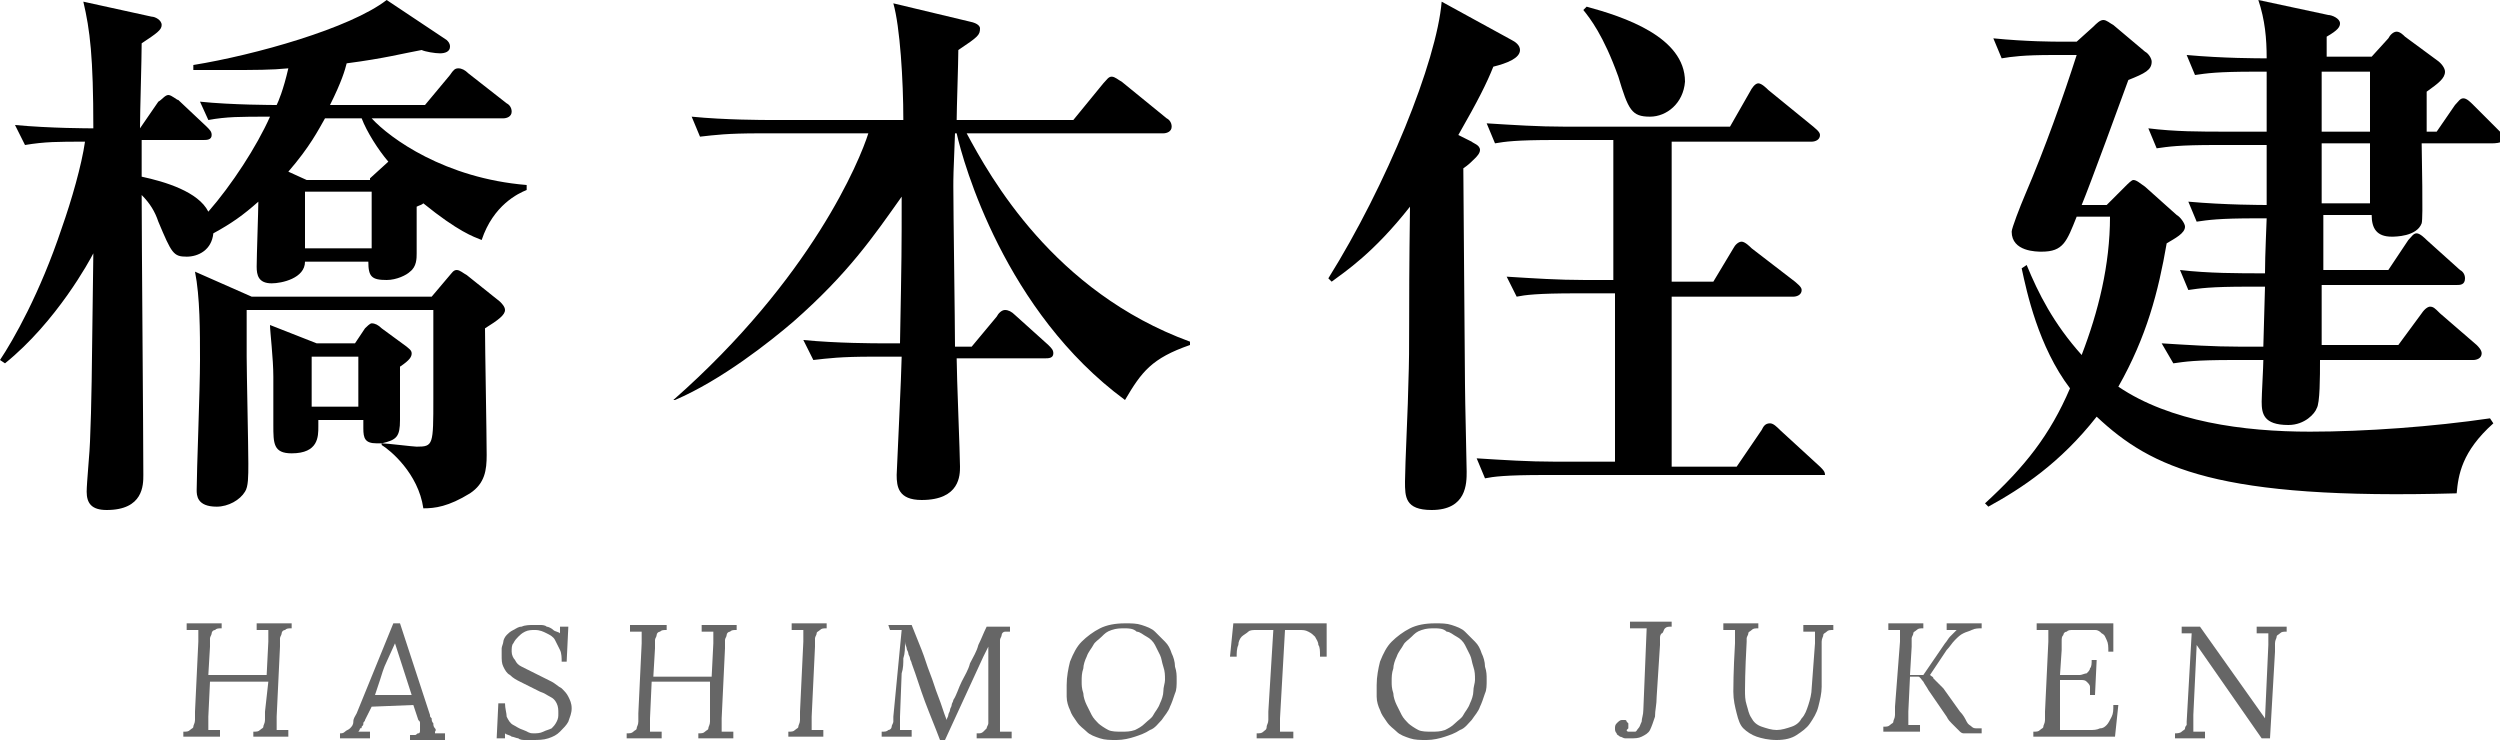
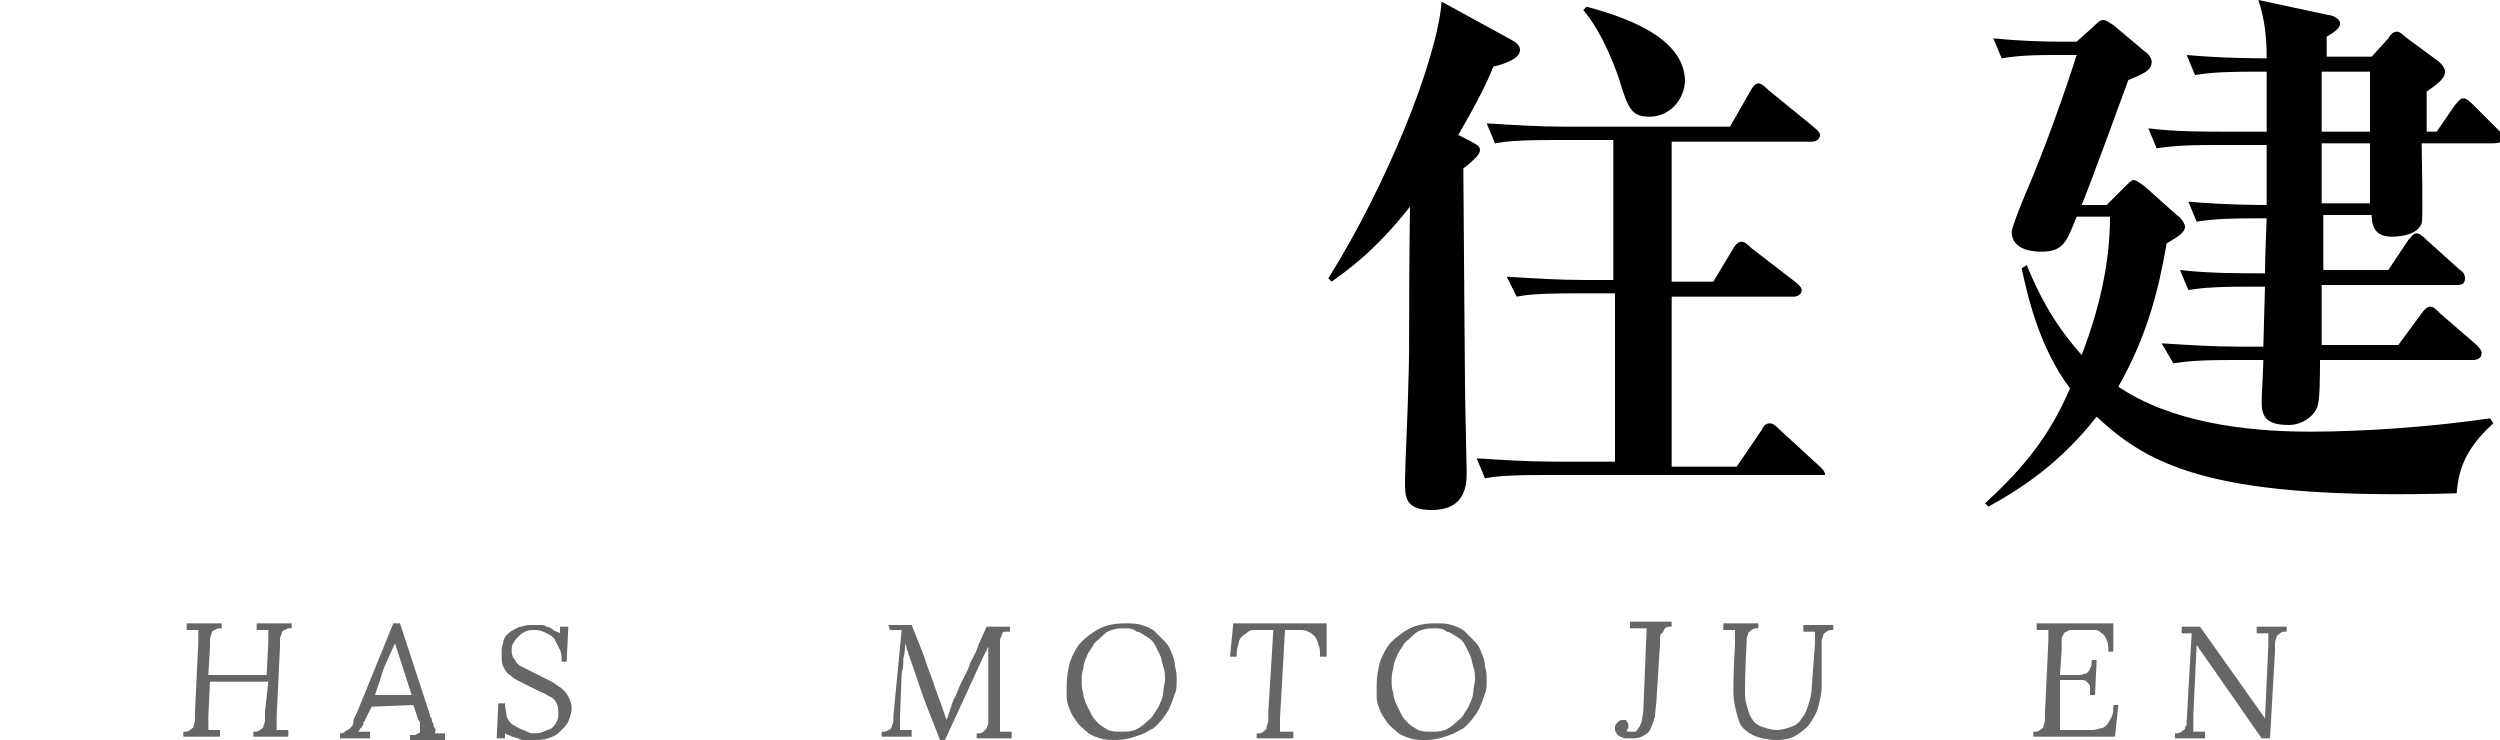
<svg xmlns="http://www.w3.org/2000/svg" version="1.1" id="Layer_1" x="0px" y="0px" viewBox="0 0 150 44.4" style="enable-background:new 0 0 150 44.4;" xml:space="preserve">
  <style type="text/css">
	.st0{fill:#666666;}
</style>
  <g>
    <g>
      <g>
        <path class="st0" d="M16.1,40.9l-3.5,0l-0.1,2.1c0,0.2,0,0.3,0,0.5c0,0.1,0,0.2,0,0.3l0.7,0l0,0.4H11l0-0.3c0.2,0,0.3,0,0.4-0.1     s0.2-0.1,0.2-0.2s0.1-0.2,0.1-0.4s0-0.3,0-0.5l0.2-4.2c0-0.1,0-0.3,0-0.4c0-0.1,0-0.2,0-0.3l-0.7,0l0-0.4h2.1l0,0.3     c-0.2,0-0.3,0-0.4,0.1c-0.1,0-0.2,0.1-0.2,0.2c0,0.1-0.1,0.2-0.1,0.3c0,0.1,0,0.3,0,0.5l-0.1,1.7h3.5l0.1-2c0-0.1,0-0.3,0-0.4     s0-0.2,0-0.3l-0.7,0l0-0.4h2.1l0,0.3c-0.2,0-0.3,0-0.4,0.1c-0.1,0-0.2,0.1-0.2,0.2c0,0.1-0.1,0.2-0.1,0.3c0,0.1,0,0.3,0,0.5     l-0.2,4.2c0,0.2,0,0.3,0,0.5c0,0.1,0,0.2,0,0.3l0.7,0l0,0.4h-2.1l0-0.3c0.2,0,0.3,0,0.4-0.1c0.1-0.1,0.2-0.1,0.2-0.2     s0.1-0.2,0.1-0.4c0-0.1,0-0.3,0-0.5L16.1,40.9z" />
        <path class="st0" d="M21.9,43.2c0,0.1-0.1,0.1-0.1,0.2c0,0.1,0,0.1-0.1,0.2c0,0.1,0,0.1-0.1,0.1c0,0,0,0.1-0.1,0.2l0.7,0v0.4     h-1.8l0-0.3c0.1,0,0.2,0,0.3-0.1c0.1-0.1,0.2-0.1,0.3-0.2c0.1-0.1,0.2-0.2,0.2-0.4s0.1-0.3,0.2-0.5l2.2-5.4H24l1.8,5.5     c0,0.1,0,0.1,0.1,0.2c0,0.1,0,0.2,0.1,0.3c0,0.1,0,0.2,0.1,0.3s0,0.2,0,0.2v0.1l0.6,0v0.4h-2.1l0-0.3c0.1,0,0.2,0,0.3,0     c0.1,0,0.1-0.1,0.2-0.1s0.1-0.1,0.1-0.2c0-0.1,0-0.1,0-0.2c0-0.1,0-0.1,0-0.2c0-0.1,0-0.1-0.1-0.2l-0.3-0.9l-2.5,0.1L21.9,43.2z      M23.2,39.7c-0.2,0.4-0.3,0.8-0.4,1.1s-0.2,0.6-0.3,0.9h2.2l-1-3.1h0L23.2,39.7z" />
        <path class="st0" d="M30.3,44.3h-0.5l0.1-2.1h0.4c0,0.3,0.1,0.6,0.1,0.8c0.1,0.2,0.2,0.4,0.4,0.5s0.3,0.2,0.6,0.3S31.7,44,32,44     c0.2,0,0.4,0,0.6-0.1s0.3-0.1,0.5-0.2c0.1-0.1,0.2-0.2,0.3-0.4c0.1-0.2,0.1-0.3,0.1-0.5c0-0.2,0-0.4-0.1-0.6     c-0.1-0.2-0.2-0.3-0.4-0.4c-0.2-0.1-0.3-0.2-0.6-0.3c-0.2-0.1-0.4-0.2-0.6-0.3c-0.2-0.1-0.4-0.2-0.6-0.3     c-0.2-0.1-0.4-0.2-0.6-0.4c-0.2-0.1-0.3-0.3-0.4-0.5c-0.1-0.2-0.1-0.4-0.1-0.7c0-0.1,0-0.2,0-0.4c0-0.1,0.1-0.3,0.1-0.4     s0.1-0.3,0.2-0.4s0.2-0.2,0.4-0.3c0.2-0.1,0.3-0.2,0.5-0.2c0.2-0.1,0.5-0.1,0.7-0.1c0.1,0,0.3,0,0.4,0c0.1,0,0.3,0,0.4,0.1     c0.1,0,0.3,0.1,0.4,0.2c0.1,0.1,0.3,0.1,0.4,0.2l0-0.4h0.5l-0.1,2.1h-0.3c0-0.2,0-0.5-0.1-0.7s-0.2-0.4-0.3-0.6     c-0.1-0.2-0.3-0.3-0.5-0.4s-0.4-0.2-0.7-0.2c-0.2,0-0.4,0-0.6,0.1c-0.2,0.1-0.3,0.2-0.4,0.3c-0.1,0.1-0.2,0.2-0.3,0.4     c-0.1,0.1-0.1,0.3-0.1,0.5c0,0.2,0.1,0.4,0.2,0.5c0.1,0.2,0.2,0.3,0.4,0.4c0.2,0.1,0.4,0.2,0.6,0.3s0.4,0.2,0.6,0.3     c0.2,0.1,0.4,0.2,0.6,0.3s0.4,0.3,0.6,0.4c0.2,0.2,0.3,0.3,0.4,0.5c0.1,0.2,0.2,0.4,0.2,0.7c0,0.3-0.1,0.5-0.2,0.8     c-0.1,0.2-0.3,0.4-0.5,0.6s-0.4,0.3-0.7,0.4c-0.3,0.1-0.6,0.1-1,0.1c-0.1,0-0.3,0-0.4,0s-0.3,0-0.4-0.1c-0.1,0-0.3-0.1-0.4-0.1     c-0.1-0.1-0.3-0.1-0.4-0.2L30.3,44.3z" />
-         <path class="st0" d="M42.6,40.9l-3.5,0L39,43.1c0,0.2,0,0.3,0,0.5c0,0.1,0,0.2,0,0.3l0.7,0l0,0.4h-2.1l0-0.3c0.2,0,0.3,0,0.4-0.1     s0.2-0.1,0.2-0.2s0.1-0.2,0.1-0.4s0-0.3,0-0.5l0.2-4.2c0-0.1,0-0.3,0-0.4c0-0.1,0-0.2,0-0.3l-0.7,0l0-0.4H40l0,0.3     c-0.2,0-0.3,0-0.4,0.1c-0.1,0-0.2,0.1-0.2,0.2c0,0.1-0.1,0.2-0.1,0.3c0,0.1,0,0.3,0,0.5l-0.1,1.7h3.5l0.1-2c0-0.1,0-0.3,0-0.4     s0-0.2,0-0.3l-0.7,0l0-0.4h2.1l0,0.3c-0.2,0-0.3,0-0.4,0.1c-0.1,0-0.2,0.1-0.2,0.2c0,0.1-0.1,0.2-0.1,0.3c0,0.1,0,0.3,0,0.5     l-0.2,4.2c0,0.2,0,0.3,0,0.5c0,0.1,0,0.2,0,0.3l0.7,0l0,0.4h-2.1l0-0.3c0.2,0,0.3,0,0.4-0.1c0.1-0.1,0.2-0.1,0.2-0.2     s0.1-0.2,0.1-0.4c0-0.1,0-0.3,0-0.5L42.6,40.9z" />
-         <path class="st0" d="M48.2,38.5c0-0.1,0-0.3,0-0.4c0-0.1,0-0.2,0-0.3l-0.7,0l0-0.4h2.1l0,0.3c-0.2,0-0.3,0-0.4,0.1     c-0.1,0.1-0.2,0.1-0.2,0.2c0,0.1-0.1,0.2-0.1,0.3s0,0.3,0,0.5l-0.2,4.2c0,0.2,0,0.3,0,0.5c0,0.1,0,0.2,0,0.3l0.7,0l0,0.4h-2.1     l0-0.3c0.2,0,0.3,0,0.4-0.1c0.1-0.1,0.2-0.1,0.2-0.2s0.1-0.2,0.1-0.4c0-0.1,0-0.3,0-0.5L48.2,38.5z" />
        <path class="st0" d="M53.3,37.5h1.4c0.2,0.5,0.4,1,0.6,1.5c0.2,0.5,0.3,0.9,0.5,1.4c0.2,0.5,0.3,0.9,0.5,1.4     c0.2,0.5,0.3,0.9,0.5,1.4h0c0-0.1,0.1-0.2,0.1-0.3s0.1-0.2,0.1-0.3s0.1-0.2,0.1-0.3c0-0.1,0.1-0.2,0.1-0.3     c0.2-0.3,0.3-0.7,0.5-1.1s0.4-0.7,0.5-1.1c0.2-0.4,0.4-0.7,0.5-1.1c0.2-0.4,0.3-0.7,0.5-1.1h1.4l0,0.3c-0.1,0-0.2,0-0.3,0     s-0.2,0.1-0.2,0.2s-0.1,0.2-0.1,0.3c0,0.1,0,0.3,0,0.5l0,4.4c0,0.1,0,0.2,0,0.3c0,0.1,0,0.2,0,0.3l0.7,0l0,0.4h-2.1l0-0.3h0.1     c0.1,0,0.2,0,0.3-0.1s0.1-0.1,0.2-0.2c0-0.1,0.1-0.2,0.1-0.3c0-0.1,0-0.3,0-0.5v-3.3c0-0.1,0-0.3,0-0.4c0-0.1,0-0.3,0-0.4h0     L59,39.4l-2.3,5h-0.3c-0.3-0.8-0.6-1.5-0.9-2.3c-0.3-0.8-0.5-1.5-0.8-2.3c0-0.1-0.1-0.2-0.1-0.3c0-0.1-0.1-0.2-0.1-0.3     s-0.1-0.2-0.1-0.3c0-0.1-0.1-0.2-0.1-0.4h0c0,0.4,0,0.7-0.1,1c0,0.3,0,0.6-0.1,0.9L54,43c0,0.1,0,0.3,0,0.4c0,0.1,0,0.3,0,0.4     l0.7,0l0,0.4h-1.8l0-0.3c0.2,0,0.3,0,0.4-0.1c0.1,0,0.2-0.1,0.2-0.2c0-0.1,0.1-0.2,0.1-0.3s0-0.2,0-0.3l0.5-5.2l-0.7,0L53.3,37.5     z" />
        <path class="st0" d="M64,41.1c0-0.5,0.1-1,0.2-1.4c0.2-0.5,0.4-0.9,0.7-1.2c0.3-0.3,0.7-0.6,1.1-0.8c0.4-0.2,0.9-0.3,1.5-0.3     c0.4,0,0.7,0,1,0.1s0.6,0.2,0.8,0.4c0.2,0.2,0.4,0.4,0.6,0.6c0.2,0.2,0.3,0.4,0.4,0.7c0.1,0.2,0.2,0.5,0.2,0.8     c0.1,0.3,0.1,0.5,0.1,0.8c0,0.3,0,0.6-0.1,0.8c-0.1,0.3-0.2,0.6-0.3,0.8c-0.1,0.3-0.3,0.5-0.5,0.8c-0.2,0.2-0.4,0.5-0.7,0.6     c-0.3,0.2-0.6,0.3-0.9,0.4c-0.3,0.1-0.7,0.2-1.1,0.2c-0.4,0-0.7,0-1-0.1c-0.3-0.1-0.6-0.2-0.8-0.4c-0.2-0.2-0.4-0.3-0.6-0.6     s-0.3-0.4-0.4-0.7c-0.1-0.2-0.2-0.5-0.2-0.8C64,41.6,64,41.3,64,41.1z M67.5,37.7c-0.3,0-0.5,0-0.8,0.1s-0.4,0.2-0.6,0.4     c-0.2,0.2-0.4,0.3-0.5,0.5s-0.3,0.4-0.4,0.7c-0.1,0.2-0.2,0.5-0.2,0.7c-0.1,0.3-0.1,0.5-0.1,0.8c0,0.2,0,0.4,0.1,0.7     c0,0.2,0.1,0.5,0.2,0.7c0.1,0.2,0.2,0.4,0.3,0.6c0.1,0.2,0.3,0.4,0.4,0.5s0.4,0.3,0.6,0.4c0.2,0.1,0.5,0.1,0.8,0.1     c0.3,0,0.5,0,0.8-0.1c0.2-0.1,0.4-0.2,0.6-0.4c0.2-0.2,0.4-0.3,0.5-0.5s0.3-0.4,0.4-0.7c0.1-0.2,0.2-0.5,0.2-0.7     c0-0.3,0.1-0.5,0.1-0.7c0-0.3,0-0.5-0.1-0.8s-0.1-0.5-0.2-0.7c-0.1-0.2-0.2-0.4-0.3-0.6c-0.1-0.2-0.3-0.4-0.5-0.5     c-0.2-0.1-0.4-0.3-0.6-0.3C68,37.7,67.7,37.7,67.5,37.7z" />
        <path class="st0" d="M79.2,39.5c0,0,0-0.1,0-0.1s0-0.1,0-0.1c0-0.2,0-0.5-0.1-0.6c0-0.2-0.1-0.3-0.2-0.5     c-0.1-0.1-0.2-0.2-0.4-0.3c-0.2-0.1-0.3-0.1-0.6-0.1l-0.8,0l-0.3,5.3c0,0.2,0,0.3,0,0.5s0,0.2,0,0.3l0.8,0l0,0.4h-2.2l0-0.3     c0.2,0,0.3,0,0.4-0.1c0.1-0.1,0.2-0.1,0.2-0.3c0-0.1,0.1-0.2,0.1-0.4c0-0.1,0-0.3,0-0.5l0.3-4.9l-1,0c-0.2,0-0.4,0-0.5,0.1     s-0.3,0.2-0.4,0.3c-0.1,0.1-0.2,0.3-0.2,0.5c-0.1,0.2-0.1,0.5-0.1,0.7h-0.4l0.2-2h5.6l0,2H79.2z" />
        <path class="st0" d="M82.6,41.1c0-0.5,0.1-1,0.2-1.4c0.2-0.5,0.4-0.9,0.7-1.2c0.3-0.3,0.7-0.6,1.1-0.8c0.4-0.2,0.9-0.3,1.5-0.3     c0.4,0,0.7,0,1,0.1s0.6,0.2,0.8,0.4c0.2,0.2,0.4,0.4,0.6,0.6c0.2,0.2,0.3,0.4,0.4,0.7c0.1,0.2,0.2,0.5,0.2,0.8     c0.1,0.3,0.1,0.5,0.1,0.8c0,0.3,0,0.6-0.1,0.8c-0.1,0.3-0.2,0.6-0.3,0.8c-0.1,0.3-0.3,0.5-0.5,0.8c-0.2,0.2-0.4,0.5-0.7,0.6     c-0.3,0.2-0.6,0.3-0.9,0.4c-0.3,0.1-0.7,0.2-1.1,0.2c-0.4,0-0.7,0-1-0.1c-0.3-0.1-0.6-0.2-0.8-0.4c-0.2-0.2-0.4-0.3-0.6-0.6     s-0.3-0.4-0.4-0.7c-0.1-0.2-0.2-0.5-0.2-0.8C82.6,41.6,82.6,41.3,82.6,41.1z M86.1,37.7c-0.3,0-0.5,0-0.8,0.1s-0.4,0.2-0.6,0.4     c-0.2,0.2-0.4,0.3-0.5,0.5s-0.3,0.4-0.4,0.7c-0.1,0.2-0.2,0.5-0.2,0.7c-0.1,0.3-0.1,0.5-0.1,0.8c0,0.2,0,0.4,0.1,0.7     c0,0.2,0.1,0.5,0.2,0.7c0.1,0.2,0.2,0.4,0.3,0.6c0.1,0.2,0.3,0.4,0.4,0.5s0.4,0.3,0.6,0.4c0.2,0.1,0.5,0.1,0.8,0.1     c0.3,0,0.5,0,0.8-0.1c0.2-0.1,0.4-0.2,0.6-0.4c0.2-0.2,0.4-0.3,0.5-0.5s0.3-0.4,0.4-0.7c0.1-0.2,0.2-0.5,0.2-0.7     c0-0.3,0.1-0.5,0.1-0.7c0-0.3,0-0.5-0.1-0.8s-0.1-0.5-0.2-0.7c-0.1-0.2-0.2-0.4-0.3-0.6c-0.1-0.2-0.3-0.4-0.5-0.5     c-0.2-0.1-0.4-0.3-0.6-0.3C86.6,37.7,86.3,37.7,86.1,37.7z" />
        <path class="st0" d="M97.6,43.8c0,0.1,0.1,0.1,0.1,0.1s0.1,0,0.2,0c0.1,0,0.1,0,0.2,0c0.1,0,0.1-0.1,0.2-0.2s0.1-0.2,0.2-0.4     c0-0.2,0.1-0.4,0.1-0.7l0.2-4.9l-1,0l0-0.4h2.5l0,0.3c-0.2,0-0.3,0-0.4,0.1S99.8,38,99.7,38c-0.1,0.1-0.1,0.2-0.1,0.3     s0,0.2,0,0.4l-0.2,3.1c0,0.5-0.1,0.8-0.1,1.2c-0.1,0.3-0.2,0.6-0.3,0.8c-0.1,0.2-0.3,0.3-0.5,0.4c-0.2,0.1-0.4,0.1-0.7,0.1     c-0.1,0-0.2,0-0.3,0s-0.2-0.1-0.3-0.1c-0.1-0.1-0.2-0.1-0.2-0.2c-0.1-0.1-0.1-0.2-0.1-0.3c0-0.1,0-0.2,0.1-0.3     c0.1-0.1,0.2-0.2,0.3-0.2c0.1,0,0.1,0,0.2,0s0.1,0.1,0.1,0.1c0,0,0.1,0.1,0.1,0.1c0,0.1,0,0.1,0,0.2c0,0,0,0.1,0,0.1     S97.6,43.8,97.6,43.8z" />
        <path class="st0" d="M109.3,41.2c0,0.4-0.1,0.8-0.2,1.2c-0.1,0.4-0.3,0.7-0.5,1c-0.2,0.3-0.5,0.5-0.8,0.7s-0.7,0.3-1.2,0.3     c-0.5,0-0.9-0.1-1.2-0.2c-0.3-0.1-0.6-0.3-0.8-0.5c-0.2-0.2-0.3-0.5-0.4-0.9S104,42,104,41.5c0-0.2,0-1.2,0.1-2.9     c0-0.1,0-0.2,0-0.2c0-0.1,0-0.1,0-0.2s0-0.1,0-0.2c0-0.1,0-0.1,0-0.2l-0.7,0l0-0.4h2.1l0,0.3c-0.2,0-0.3,0-0.4,0.1     c-0.1,0.1-0.2,0.1-0.2,0.2c0,0.1-0.1,0.2-0.1,0.3s0,0.2,0,0.2c-0.1,1.8-0.1,2.8-0.1,2.9c0,0.3,0,0.6,0.1,0.9     c0.1,0.3,0.1,0.5,0.3,0.8c0.1,0.2,0.3,0.4,0.6,0.5s0.6,0.2,0.9,0.2c0.3,0,0.6-0.1,0.9-0.2c0.3-0.1,0.5-0.3,0.6-0.5     c0.2-0.2,0.3-0.5,0.4-0.8s0.2-0.7,0.2-1l0.2-2.7c0-0.1,0-0.3,0-0.4c0-0.1,0-0.2,0-0.3l-0.7,0l0-0.4h1.8l0,0.3     c-0.2,0-0.3,0-0.4,0.1c-0.1,0.1-0.2,0.1-0.2,0.2s-0.1,0.2-0.1,0.4c0,0.1,0,0.3,0,0.5L109.3,41.2z" />
-         <path class="st0" d="M114,38.5c0-0.1,0-0.3,0-0.4c0-0.1,0-0.2,0-0.3l-0.7,0l0-0.4h2.1l0,0.3c-0.2,0-0.3,0-0.4,0.1     c-0.1,0.1-0.2,0.1-0.2,0.2c0,0.1-0.1,0.2-0.1,0.3c0,0.1,0,0.3,0,0.5l-0.1,1.7h0.8l1.3-1.9c0.1-0.1,0.2-0.3,0.3-0.4     c0.1-0.1,0.3-0.3,0.4-0.4v0l-0.6,0l0-0.4h2.1l0,0.3c-0.2,0-0.4,0-0.6,0.1s-0.3,0.1-0.5,0.2c-0.2,0.1-0.3,0.2-0.5,0.4     c-0.2,0.2-0.3,0.4-0.5,0.6l-1,1.5c0.1,0.1,0.2,0.1,0.2,0.2c0.1,0.1,0.1,0.1,0.2,0.2c0.1,0.1,0.1,0.1,0.2,0.2     c0.1,0.1,0.1,0.1,0.2,0.2l1,1.4c0.2,0.2,0.3,0.4,0.4,0.6s0.2,0.2,0.3,0.3c0.1,0.1,0.2,0.1,0.3,0.1c0.1,0,0.2,0,0.3,0l0,0.3h-1.1     c0,0-0.1,0-0.2-0.1c-0.1-0.1-0.1-0.1-0.2-0.2s-0.2-0.2-0.3-0.3c-0.1-0.1-0.2-0.2-0.3-0.4l-1.1-1.6c-0.1-0.2-0.2-0.3-0.3-0.5     c-0.1-0.1-0.2-0.3-0.3-0.3l-0.5,0l-0.1,2.1c0,0.2,0,0.3,0,0.5c0,0.1,0,0.2,0,0.3l0.7,0l0,0.4H113l0-0.3c0.2,0,0.3,0,0.4-0.1     c0.1-0.1,0.2-0.1,0.2-0.2c0-0.1,0.1-0.2,0.1-0.4c0-0.1,0-0.3,0-0.5L114,38.5z" />
        <path class="st0" d="M123.6,43.1c0,0.2,0,0.3,0,0.4c0,0.1,0,0.2,0,0.3l1.8,0c0.2,0,0.4,0,0.6-0.1c0.2,0,0.3-0.1,0.4-0.2     c0.1-0.1,0.2-0.3,0.3-0.5c0.1-0.2,0.1-0.4,0.1-0.7h0.3l-0.2,1.9h-4.9l0-0.3c0.2,0,0.3,0,0.4-0.1c0.1-0.1,0.2-0.1,0.2-0.2     c0-0.1,0.1-0.2,0.1-0.4c0-0.1,0-0.3,0-0.5l0.2-4.2c0-0.1,0-0.3,0-0.4c0-0.1,0-0.2,0-0.3l-0.7,0l0-0.4h4.6l0,1.7h-0.3     c0-0.3,0-0.5-0.1-0.7c-0.1-0.2-0.1-0.3-0.3-0.4c-0.1-0.1-0.2-0.2-0.4-0.2c-0.2,0-0.3,0-0.5,0l-0.8,0c-0.2,0-0.3,0-0.4,0.1     c-0.1,0-0.2,0.1-0.2,0.2c-0.1,0.1-0.1,0.2-0.1,0.4c0,0.1,0,0.3,0,0.5l-0.1,1.5l0.7,0c0.2,0,0.4,0,0.5,0c0.1,0,0.3-0.1,0.4-0.1     c0.1-0.1,0.2-0.2,0.2-0.3c0.1-0.1,0.1-0.3,0.1-0.5h0.3l-0.1,2.1h-0.3c0-0.2,0-0.4,0-0.5c0-0.1-0.1-0.2-0.2-0.3     c-0.1-0.1-0.2-0.1-0.4-0.1c-0.1,0-0.3,0-0.5,0l-0.7,0L123.6,43.1z" />
        <path class="st0" d="M136.2,44.3h-0.5l-3.9-5.6h0l-0.2,4.2c0,0.2,0,0.3,0,0.5s0,0.3,0,0.5l0.7,0l0,0.4h-1.8l0-0.3     c0.1,0,0.3,0,0.4-0.1c0.1-0.1,0.2-0.1,0.2-0.2c0-0.1,0.1-0.2,0.1-0.2c0-0.1,0-0.2,0-0.2l0.3-5.3l-0.6,0l0-0.4h1.1l3.9,5.5h0     l0.2-4.4c0-0.1,0-0.3,0-0.4c0-0.1,0-0.2,0-0.3l-0.7,0l0-0.4h1.8l0,0.3c-0.2,0-0.3,0-0.4,0.1s-0.2,0.1-0.2,0.2     c0,0.1-0.1,0.2-0.1,0.4c0,0.1,0,0.3,0,0.5L136.2,44.3z" />
      </g>
    </g>
    <g>
-       <path d="M18.3,15.7c0,1-1.4,1.3-2,1.3c-0.8,0-0.9-0.5-0.9-1c0-0.6,0.1-3.4,0.1-3.9c-0.9,0.8-1.6,1.3-2.7,1.9    c-0.1,1-0.9,1.4-1.6,1.4c-0.8,0-0.9-0.2-1.7-2.1c-0.2-0.6-0.5-1.1-1-1.6c0,2.6,0.1,14.4,0.1,16.8c0,0.6,0,2.1-2.2,2.1    c-0.9,0-1.2-0.4-1.2-1.1c0-0.5,0.2-2.6,0.2-3c0.1-2.5,0.1-3.4,0.2-11.3c-0.2,0.4-2.2,4.1-5.3,6.6L0,21.6c0.8-1.2,2.4-4,3.7-7.9    C4.3,12,4.9,9.9,5.1,8.5c-1.6,0-2.4,0-3.6,0.2L0.9,7.5c2.1,0.2,4.5,0.2,4.7,0.2c0-4.3-0.2-5.9-0.6-7.6l4.1,0.9    c0.2,0,0.6,0.2,0.6,0.5c0,0.3-0.3,0.5-1.2,1.1c0,1-0.1,4.1-0.1,5.1l1.1-1.6C9.7,6,9.9,5.7,10.1,5.7c0.2,0,0.5,0.3,0.6,0.3l1.7,1.6    c0.2,0.2,0.3,0.3,0.3,0.5c0,0.3-0.3,0.3-0.5,0.3H8.5l0,2.2c1.4,0.3,3.4,0.9,4,2.1c1.4-1.6,2.9-3.9,3.7-5.7c-1.8,0-2.6,0-3.7,0.2    L12,6.1c1.9,0.2,4.5,0.2,4.6,0.2c0.1-0.2,0.4-0.9,0.7-2.2c-1,0.1-2,0.1-3.6,0.1c-0.8,0-1.4,0-2.1,0V3.9C15.3,3.3,21,1.7,23.2,0    l3.6,2.4c0.1,0.1,0.2,0.2,0.2,0.4c0,0.3-0.3,0.4-0.6,0.4c-0.3,0-0.9-0.1-1.1-0.2c-1.1,0.2-2.2,0.5-4.5,0.8c-0.1,0.4-0.3,1.1-1,2.5    h5.7L27,4.5c0.2-0.3,0.3-0.4,0.5-0.4s0.4,0.1,0.6,0.3l2.3,1.8c0.2,0.1,0.3,0.3,0.3,0.5c0,0.3-0.3,0.4-0.5,0.4h-7.9    c1.1,1.2,4.4,3.6,9.3,4v0.3c-0.5,0.2-2,0.9-2.7,3c-0.5-0.2-1.4-0.5-3.5-2.2c-0.1,0.1-0.2,0.1-0.4,0.2c0,0.5,0,2.4,0,2.8    c0,0.3,0,0.8-0.4,1.1c-0.2,0.2-0.8,0.5-1.4,0.5c-0.9,0-1.1-0.2-1.1-1.1H18.3z M21.3,20.6l0.6-0.9c0.1-0.1,0.3-0.3,0.4-0.3    c0.2,0,0.4,0.1,0.6,0.3l1.5,1.1c0.1,0.1,0.3,0.2,0.3,0.4S24.6,21.6,24,22v3.2c0,1-0.2,1.2-1.1,1.4c0.3,0,1.9,0.2,2.1,0.2    c1,0,1-0.1,1-2.9c0-0.7,0-4.5,0-5.3H14.8c0,0.8,0,1.6,0,2.8c0,0.9,0.1,5.4,0.1,6.4c0,0.8,0,1.4-0.2,1.7c-0.3,0.5-1,0.9-1.7,0.9    c-1.2,0-1.2-0.7-1.2-1c0-1.1,0.2-6,0.2-7.8c0-1.7,0-3.8-0.3-5.3l3.4,1.5h10.8l1.1-1.3c0.1-0.1,0.2-0.3,0.4-0.3    c0.2,0,0.4,0.2,0.6,0.3l2,1.6c0.1,0.1,0.3,0.3,0.3,0.5c0,0.3-0.4,0.6-1.2,1.1c0,1.1,0.1,6.4,0.1,7.6c0,0.9-0.1,1.7-1,2.3    c-1.3,0.8-2.1,0.9-2.8,0.9c-0.3-2.1-2-3.5-2.5-3.8v-0.1h-0.3c-0.7,0-0.8-0.3-0.8-0.9c0-0.2,0-0.4,0-0.5h-2.7v0.4    c0,0.6,0,1.6-1.6,1.6c-1.1,0-1.1-0.6-1.1-1.7c0-0.4,0-2.4,0-2.9c0-1.1-0.2-2.7-0.2-3.1l2.8,1.1H21.3z M22.2,10.7l1.1-1    C22.7,9,22,7.9,21.7,7.1h-2.2c-0.4,0.7-0.9,1.7-2.2,3.2l1.1,0.5H22.2z M22.3,14.9v-3.4h-4v3.4H22.3z M18.7,21.4v3h2.8v-3H18.7z" />
-       <path d="M67.5,24c-7.2-5.3-9.7-14.2-10.1-16h-0.1c-0.1,2.4-0.1,2.7-0.1,3.2c0,1.5,0.1,8.3,0.1,9.6h1l1.5-1.8    c0.1-0.2,0.3-0.4,0.5-0.4s0.4,0.1,0.6,0.3l2,1.8c0.2,0.2,0.3,0.3,0.3,0.5c0,0.3-0.3,0.3-0.5,0.3h-5.3c0,1,0.2,5.8,0.2,6.5    c0,0.5,0,2-2.3,2c-1.4,0-1.5-0.8-1.5-1.5c0-0.1,0.3-6.4,0.3-7.1h-1.7c-2,0-2.7,0.1-3.6,0.2l-0.6-1.2c2,0.2,4.4,0.2,4.7,0.2H54    c0.1-5.3,0.1-5.6,0.1-8.8c-1.7,2.4-3.2,4.6-6.5,7.5c-1.4,1.2-4.3,3.5-7.1,4.7L40.4,24c8.3-7.3,11.2-14.4,11.7-16h-6.5    c-2,0-2.7,0.1-3.6,0.2l-0.5-1.2c2,0.2,4.4,0.2,4.7,0.2h8c0-2.4-0.2-5.6-0.6-7l4.6,1.1c0.5,0.1,0.6,0.3,0.6,0.4    c0,0.4-0.1,0.5-1.3,1.3c0,0.7-0.1,3.6-0.1,4.2h7l1.8-2.2c0.2-0.2,0.3-0.4,0.5-0.4c0.2,0,0.4,0.2,0.6,0.3l2.7,2.2    c0.2,0.1,0.3,0.3,0.3,0.5c0,0.3-0.3,0.4-0.5,0.4H58c1.4,2.6,5.2,9.5,13.4,12.5v0.2C69.1,21.5,68.5,22.3,67.5,24z" />
      <path d="M89.6,4c-0.4,1-0.9,2-2.1,4.1l0.8,0.4c0.1,0.1,0.5,0.2,0.5,0.5c0,0.2-0.2,0.4-0.3,0.5c-0.2,0.2-0.4,0.4-0.7,0.6    c0,1.5,0.1,11.9,0.1,13c0,0.8,0.1,4.8,0.1,5.2c0,0.7,0,2.3-2.1,2.3c-1.6,0-1.6-0.8-1.6-1.7c0-0.9,0.2-5,0.2-5.8    c0.1-2.9,0-3.3,0.1-10.7c-2.2,2.8-3.9,3.9-4.7,4.5l-0.2-0.2c3.5-5.6,6.5-13,6.8-16.6l4.2,2.3c0.2,0.1,0.5,0.3,0.5,0.6    C91.2,3.5,90.4,3.8,89.6,4z M109.2,28.5H92.7c-2.4,0-3.1,0.1-3.6,0.2l-0.5-1.2c1.6,0.1,3.1,0.2,4.7,0.2h3.6V17.6h-2.3    c-2.4,0-3.1,0.1-3.6,0.2l-0.6-1.2c1.6,0.1,3.1,0.2,4.7,0.2h1.7V8.4h-3.5c-2.4,0-3,0.1-3.6,0.2l-0.5-1.2c1.6,0.1,3.1,0.2,4.7,0.2    h9.9l1.2-2.1c0.1-0.2,0.3-0.5,0.5-0.5c0.2,0,0.5,0.3,0.6,0.4l2.7,2.2c0.1,0.1,0.4,0.3,0.4,0.5c0,0.3-0.3,0.4-0.5,0.4h-8.4v8.4h2.5    l1.2-2c0.1-0.2,0.3-0.4,0.5-0.4s0.5,0.3,0.6,0.4l2.6,2c0.1,0.1,0.4,0.3,0.4,0.5c0,0.3-0.3,0.4-0.5,0.4h-7.3v10.2h3.9l1.5-2.2    c0.1-0.2,0.2-0.4,0.5-0.4c0.2,0,0.4,0.2,0.6,0.4l2.4,2.2c0.2,0.2,0.3,0.3,0.3,0.5C109.7,28.5,109.4,28.5,109.2,28.5z M99,7    c-1.1,0-1.3-0.4-1.9-2.4c-0.9-2.5-1.7-3.5-2.1-4l0.2-0.2c2.2,0.6,5.9,1.8,5.9,4.5C101,6.2,100,7,99,7z" />
      <path d="M147.4,29.6c-14.3,0.4-18.3-1.5-21.6-4.6c-2.2,2.8-4.5,4.3-6.5,5.4l-0.2-0.2c2.4-2.2,3.9-4.1,5.1-6.9    c-1.9-2.5-2.6-5.8-2.9-7.2l0.3-0.2c0.7,1.7,1.6,3.5,3.3,5.4c1-2.6,1.7-5.4,1.7-8.3h-2c-0.6,1.5-0.8,2.1-2.1,2.1    c-0.3,0-1.8,0-1.8-1.2c0-0.2,0.5-1.5,0.8-2.2c1.2-2.8,2.3-5.9,3.1-8.4h-1.4c-1.8,0-2.5,0.1-3.1,0.2l-0.5-1.2c2,0.2,3.7,0.2,4,0.2    h1l1-0.9c0.2-0.2,0.4-0.4,0.6-0.4c0.2,0,0.4,0.2,0.6,0.3l1.9,1.6c0.2,0.1,0.4,0.4,0.4,0.6c0,0.5-0.4,0.7-1.4,1.1    c-0.4,1.1-2.3,6.3-2.8,7.5h1.5l1.1-1.1c0.2-0.2,0.4-0.4,0.5-0.4c0.2,0,0.4,0.2,0.7,0.4l1.9,1.7c0.2,0.1,0.5,0.5,0.5,0.7    c0,0.4-0.6,0.7-1.1,1c-0.5,2.9-1.2,5.6-2.9,8.6c3.1,2.1,7.5,2.7,11.5,2.7c3.3,0,7.4-0.3,10.8-0.8l0.2,0.3    C147.7,27.1,147.5,28.5,147.4,29.6z M149.5,8.6h-4.2c0,0.8,0.1,4.5,0,4.8c-0.3,0.8-1.6,0.8-1.8,0.8c-0.9,0-1.2-0.5-1.2-1.3h-2.9    v3.3h3.9l1.2-1.8c0.2-0.2,0.3-0.4,0.5-0.4c0.2,0,0.5,0.3,0.6,0.4l2,1.8c0.2,0.1,0.3,0.3,0.3,0.5c0,0.4-0.3,0.4-0.5,0.4h-8.1l0,3.6    h4.6l1.4-1.9c0.2-0.3,0.4-0.4,0.5-0.4c0.2,0,0.3,0.1,0.6,0.4l2.2,1.9c0.1,0.1,0.3,0.3,0.3,0.5c0,0.3-0.3,0.4-0.5,0.4h-9.2    c0,1,0,2.6-0.2,2.9c-0.1,0.3-0.7,1-1.7,1c-1.5,0-1.6-0.7-1.6-1.4c0-0.4,0.1-2.1,0.1-2.5H134c-2.3,0-2.9,0.1-3.6,0.2l-0.7-1.2    c1.6,0.1,3.1,0.2,4.7,0.2h1.4l0.1-3.6h-1c-2.3,0-2.9,0.1-3.6,0.2l-0.5-1.2c1.7,0.2,3.5,0.2,5.1,0.2c0-1.1,0.1-3.1,0.1-3.3h-0.6    c-2.3,0-2.9,0.1-3.6,0.2l-0.5-1.2c2.2,0.2,4.5,0.2,4.7,0.2l0-3.6h-3c-2.3,0-2.9,0.1-3.6,0.2l-0.5-1.2c1.6,0.2,3.1,0.2,4.7,0.2h2.4    V4.3h-0.7c-2.3,0-2.9,0.1-3.6,0.2l-0.5-1.2c2.2,0.2,4.3,0.2,4.8,0.2c0-1.2-0.1-2.3-0.5-3.5l4.2,0.9c0.2,0,0.7,0.2,0.7,0.5    c0,0.2-0.1,0.4-0.8,0.8c0,0.4,0,0.7,0,1.2h2.7l1-1.1c0.1-0.2,0.3-0.4,0.5-0.4c0.2,0,0.4,0.2,0.5,0.3l1.9,1.4    c0.3,0.2,0.5,0.5,0.5,0.7c0,0.4-0.4,0.7-1.1,1.2c0,0.3,0,2,0,2.4h0.6l1.1-1.6c0.2-0.2,0.3-0.4,0.5-0.4c0.2,0,0.4,0.2,0.6,0.4    l1.6,1.6c0.2,0.2,0.3,0.3,0.3,0.5C150,8.6,149.7,8.6,149.5,8.6z M142.2,8.6h-2.9v3.6h2.9V8.6z M142.2,4.3h-2.9v3.6h2.9V4.3z" />
    </g>
  </g>
</svg>